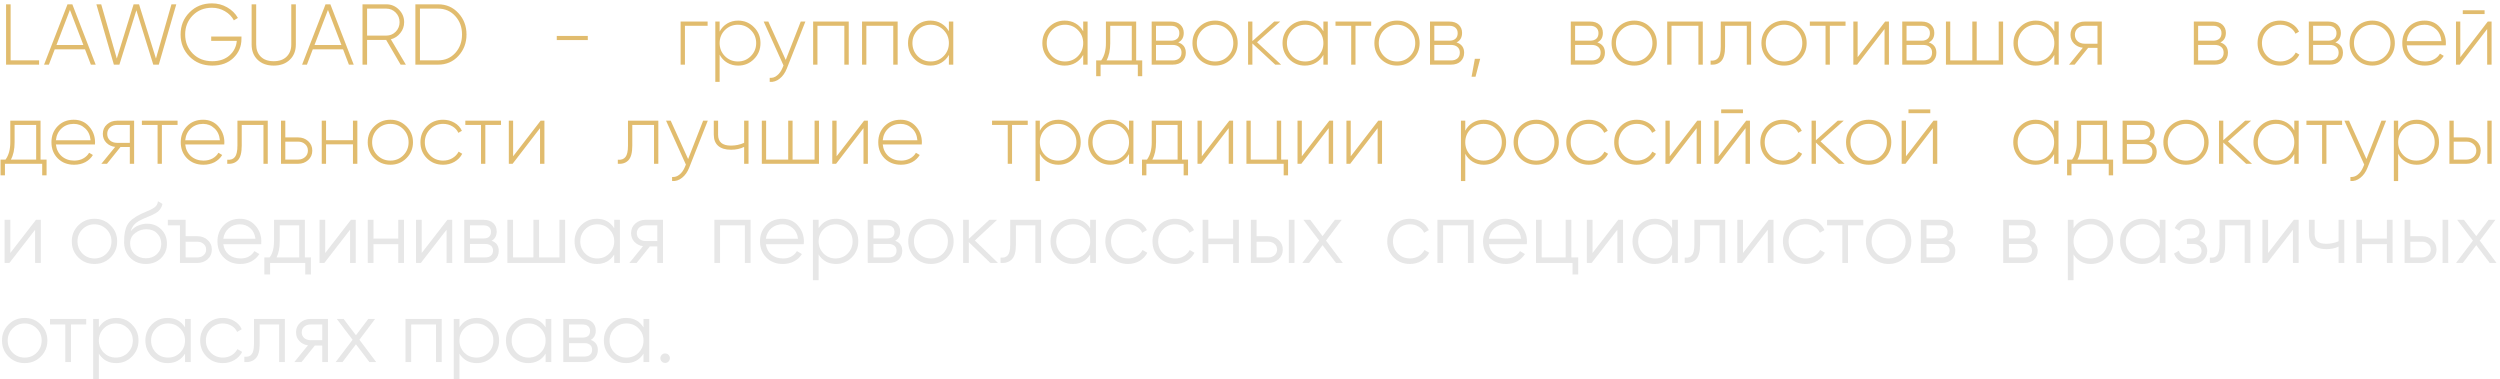
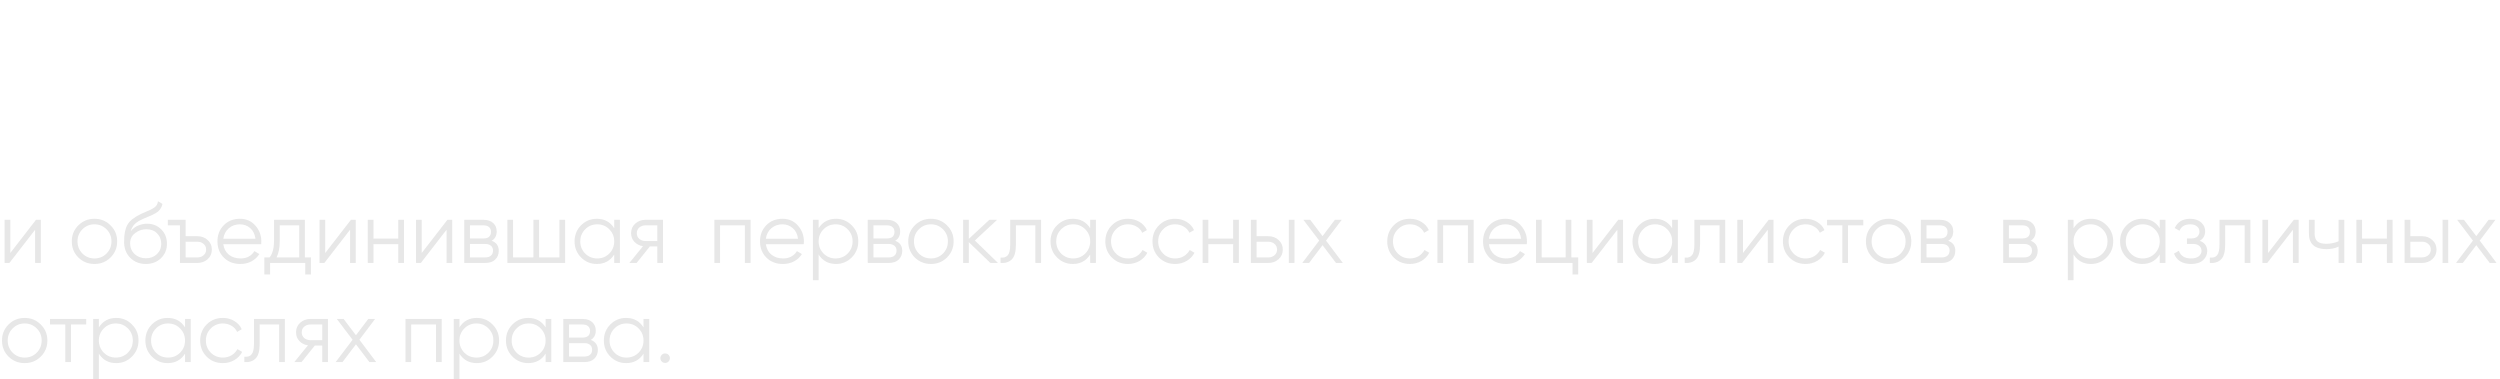
<svg xmlns="http://www.w3.org/2000/svg" width="580" height="88" viewBox="0 0 580 88" fill="none">
  <g opacity="0.9">
-     <path d="M2.468 14H9.068V15H1.408V1H2.468V14ZM21.082 15L19.722 11.44H12.702L11.342 15H10.222L15.662 1H16.782L22.202 15H21.082ZM13.102 10.44H19.342L16.222 2.3L13.102 10.44ZM26.419 15L22.359 1H23.479L27.099 13.58L30.999 1H32.259L36.179 13.58L39.779 1H40.899L36.839 15H35.559L31.639 2.38L27.699 15H26.419ZM56.017 8.48V9.02C56.017 10.767 55.397 12.24 54.157 13.44C52.917 14.627 51.284 15.22 49.257 15.22C47.124 15.22 45.364 14.527 43.977 13.14C42.59 11.74 41.897 10.027 41.897 8C41.897 5.973 42.584 4.267 43.957 2.88C45.33 1.48 47.07 0.78 49.177 0.78C50.457 0.78 51.63 1.087 52.697 1.7C53.777 2.313 54.61 3.133 55.197 4.16L54.257 4.72C53.79 3.84 53.097 3.133 52.177 2.6C51.27 2.067 50.27 1.8 49.177 1.8C47.364 1.8 45.87 2.4 44.697 3.6C43.537 4.787 42.957 6.253 42.957 8C42.957 9.747 43.544 11.22 44.717 12.42C45.89 13.607 47.404 14.2 49.257 14.2C50.897 14.2 52.224 13.753 53.237 12.86C54.25 11.967 54.817 10.84 54.937 9.48H48.997V8.48H56.017ZM67.216 13.88C66.283 14.773 65.043 15.22 63.496 15.22C61.949 15.22 60.709 14.773 59.776 13.88C58.843 12.987 58.376 11.8 58.376 10.32V1H59.436V10.32C59.436 11.493 59.789 12.433 60.496 13.14C61.203 13.847 62.203 14.2 63.496 14.2C64.789 14.2 65.789 13.847 66.496 13.14C67.216 12.433 67.576 11.493 67.576 10.32V1H68.636V10.32C68.636 11.8 68.163 12.987 67.216 13.88ZM80.945 15L79.585 11.44H72.565L71.205 15H70.085L75.525 1H76.645L82.065 15H80.945ZM72.965 10.44H79.205L76.085 2.3L72.965 10.44ZM92.943 15L89.583 9.26H85.163V15H84.103V1H89.623C90.757 1 91.73 1.407 92.543 2.22C93.357 3.033 93.763 4.007 93.763 5.14C93.763 6.087 93.47 6.927 92.883 7.66C92.31 8.393 91.577 8.88 90.683 9.12L94.163 15H92.943ZM85.163 2V8.26H89.623C90.477 8.26 91.203 7.96 91.803 7.36C92.403 6.747 92.703 6.007 92.703 5.14C92.703 4.273 92.403 3.533 91.803 2.92C91.203 2.307 90.477 2 89.623 2H85.163ZM101.629 1C103.536 1 105.109 1.68 106.349 3.04C107.602 4.387 108.229 6.04 108.229 8C108.229 9.96 107.602 11.62 106.349 12.98C105.109 14.327 103.536 15 101.629 15H96.369V1H101.629ZM101.629 14C103.256 14 104.589 13.427 105.629 12.28C106.669 11.12 107.189 9.693 107.189 8C107.189 6.307 106.669 4.887 105.629 3.74C104.589 2.58 103.256 2 101.629 2H97.429V14H101.629ZM129.17 9.3V8.34H136.37V9.3H129.17ZM164.165 5V5.98H158.905V15H157.905V5H164.165ZM171.252 4.78C172.692 4.78 173.912 5.287 174.912 6.3C175.925 7.3 176.432 8.533 176.432 10C176.432 11.467 175.925 12.707 174.912 13.72C173.912 14.72 172.692 15.22 171.252 15.22C170.305 15.22 169.452 14.993 168.692 14.54C167.945 14.087 167.365 13.467 166.952 12.68V19H165.952V5H166.952V7.32C167.365 6.533 167.945 5.913 168.692 5.46C169.452 5.007 170.305 4.78 171.252 4.78ZM168.172 13.02C168.998 13.847 170.005 14.26 171.192 14.26C172.378 14.26 173.378 13.847 174.192 13.02C175.018 12.193 175.432 11.187 175.432 10C175.432 8.813 175.018 7.807 174.192 6.98C173.378 6.153 172.378 5.74 171.192 5.74C170.005 5.74 168.998 6.153 168.172 6.98C167.358 7.807 166.952 8.813 166.952 10C166.952 11.187 167.358 12.193 168.172 13.02ZM185.772 5H186.852L182.532 15.92C182.145 16.907 181.598 17.68 180.892 18.24C180.185 18.813 179.412 19.067 178.572 19V18.06C179.212 18.113 179.785 17.927 180.292 17.5C180.812 17.087 181.232 16.493 181.552 15.72L181.772 15.18L177.172 5H178.252L182.292 13.9L185.772 5ZM196.907 5V15H195.887V5.98H189.647V15H188.647V5H196.907ZM208.255 5V15H207.235V5.98H200.995V15H199.995V5H208.255ZM220.142 5H221.162V15H220.142V12.74C219.716 13.513 219.129 14.12 218.382 14.56C217.636 15 216.789 15.22 215.842 15.22C214.416 15.22 213.196 14.72 212.182 13.72C211.169 12.707 210.662 11.467 210.662 10C210.662 8.533 211.169 7.3 212.182 6.3C213.196 5.287 214.416 4.78 215.842 4.78C216.789 4.78 217.636 5 218.382 5.44C219.129 5.88 219.716 6.487 220.142 7.26V5ZM212.902 13.02C213.729 13.847 214.736 14.26 215.922 14.26C217.109 14.26 218.109 13.847 218.922 13.02C219.736 12.193 220.142 11.187 220.142 10C220.142 8.813 219.736 7.807 218.922 6.98C218.109 6.153 217.109 5.74 215.922 5.74C214.736 5.74 213.729 6.153 212.902 6.98C212.089 7.807 211.682 8.813 211.682 10C211.682 11.187 212.089 12.193 212.902 13.02ZM251.303 5H252.323V15H251.303V12.74C250.877 13.513 250.29 14.12 249.543 14.56C248.797 15 247.95 15.22 247.003 15.22C245.577 15.22 244.357 14.72 243.343 13.72C242.33 12.707 241.823 11.467 241.823 10C241.823 8.533 242.33 7.3 243.343 6.3C244.357 5.287 245.577 4.78 247.003 4.78C247.95 4.78 248.797 5 249.543 5.44C250.29 5.88 250.877 6.487 251.303 7.26V5ZM244.063 13.02C244.89 13.847 245.897 14.26 247.083 14.26C248.27 14.26 249.27 13.847 250.083 13.02C250.897 12.193 251.303 11.187 251.303 10C251.303 8.813 250.897 7.807 250.083 6.98C249.27 6.153 248.27 5.74 247.083 5.74C245.897 5.74 244.89 6.153 244.063 6.98C243.25 7.807 242.843 8.813 242.843 10C242.843 11.187 243.25 12.193 244.063 13.02ZM263.594 14.02H264.994V17.68H263.974V15H255.334V17.68H254.314V14.02H255.474C256.207 13.02 256.574 11.68 256.574 10V5H263.594V14.02ZM256.714 14.02H262.574V5.98H257.574V10C257.574 11.64 257.287 12.98 256.714 14.02ZM273.351 9.84C274.524 10.227 275.111 11.027 275.111 12.24C275.111 13.04 274.844 13.7 274.311 14.22C273.791 14.74 273.031 15 272.031 15H267.191V5H271.651C272.597 5 273.331 5.247 273.851 5.74C274.371 6.233 274.631 6.86 274.631 7.62C274.631 8.687 274.204 9.427 273.351 9.84ZM271.651 5.98H268.191V9.44H271.651C272.291 9.44 272.777 9.287 273.111 8.98C273.444 8.673 273.611 8.24 273.611 7.68C273.611 7.147 273.437 6.733 273.091 6.44C272.757 6.133 272.277 5.98 271.651 5.98ZM272.031 14.02C272.697 14.02 273.211 13.86 273.571 13.54C273.931 13.22 274.111 12.773 274.111 12.2C274.111 11.64 273.924 11.207 273.551 10.9C273.191 10.58 272.684 10.42 272.031 10.42H268.191V14.02H272.031ZM281.908 15.22C280.441 15.22 279.194 14.72 278.168 13.72C277.154 12.707 276.648 11.467 276.648 10C276.648 8.533 277.154 7.3 278.168 6.3C279.194 5.287 280.441 4.78 281.908 4.78C283.361 4.78 284.594 5.287 285.608 6.3C286.634 7.3 287.148 8.533 287.148 10C287.148 11.467 286.634 12.707 285.608 13.72C284.594 14.72 283.361 15.22 281.908 15.22ZM278.888 13.02C279.714 13.847 280.721 14.26 281.908 14.26C283.094 14.26 284.094 13.847 284.908 13.02C285.721 12.193 286.128 11.187 286.128 10C286.128 8.813 285.721 7.807 284.908 6.98C284.094 6.153 283.094 5.74 281.908 5.74C280.721 5.74 279.714 6.153 278.888 6.98C278.074 7.807 277.668 8.813 277.668 10C277.668 11.187 278.074 12.193 278.888 13.02ZM297.214 15H295.854L290.554 10.08V15H289.554V5H290.554V9.54L295.614 5H297.014L291.634 9.8L297.214 15ZM307.026 5H308.046V15H307.026V12.74C306.599 13.513 306.013 14.12 305.266 14.56C304.519 15 303.673 15.22 302.726 15.22C301.299 15.22 300.079 14.72 299.066 13.72C298.053 12.707 297.546 11.467 297.546 10C297.546 8.533 298.053 7.3 299.066 6.3C300.079 5.287 301.299 4.78 302.726 4.78C303.673 4.78 304.519 5 305.266 5.44C306.013 5.88 306.599 6.487 307.026 7.26V5ZM299.786 13.02C300.613 13.847 301.619 14.26 302.806 14.26C303.993 14.26 304.993 13.847 305.806 13.02C306.619 12.193 307.026 11.187 307.026 10C307.026 8.813 306.619 7.807 305.806 6.98C304.993 6.153 303.993 5.74 302.806 5.74C301.619 5.74 300.613 6.153 299.786 6.98C298.973 7.807 298.566 8.813 298.566 10C298.566 11.187 298.973 12.193 299.786 13.02ZM318.117 5V5.98H314.477V15H313.477V5.98H309.837V5H318.117ZM324.115 15.22C322.648 15.22 321.401 14.72 320.375 13.72C319.361 12.707 318.855 11.467 318.855 10C318.855 8.533 319.361 7.3 320.375 6.3C321.401 5.287 322.648 4.78 324.115 4.78C325.568 4.78 326.801 5.287 327.815 6.3C328.841 7.3 329.355 8.533 329.355 10C329.355 11.467 328.841 12.707 327.815 13.72C326.801 14.72 325.568 15.22 324.115 15.22ZM321.095 13.02C321.921 13.847 322.928 14.26 324.115 14.26C325.301 14.26 326.301 13.847 327.115 13.02C327.928 12.193 328.335 11.187 328.335 10C328.335 8.813 327.928 7.807 327.115 6.98C326.301 6.153 325.301 5.74 324.115 5.74C322.928 5.74 321.921 6.153 321.095 6.98C320.281 7.807 319.875 8.813 319.875 10C319.875 11.187 320.281 12.193 321.095 13.02ZM337.921 9.84C339.094 10.227 339.681 11.027 339.681 12.24C339.681 13.04 339.414 13.7 338.881 14.22C338.361 14.74 337.601 15 336.601 15H331.761V5H336.221C337.168 5 337.901 5.247 338.421 5.74C338.941 6.233 339.201 6.86 339.201 7.62C339.201 8.687 338.774 9.427 337.921 9.84ZM336.221 5.98H332.761V9.44H336.221C336.861 9.44 337.348 9.287 337.681 8.98C338.014 8.673 338.181 8.24 338.181 7.68C338.181 7.147 338.008 6.733 337.661 6.44C337.328 6.133 336.848 5.98 336.221 5.98ZM336.601 14.02C337.268 14.02 337.781 13.86 338.141 13.54C338.501 13.22 338.681 12.773 338.681 12.2C338.681 11.64 338.494 11.207 338.121 10.9C337.761 10.58 337.254 10.42 336.601 10.42H332.761V14.02H336.601ZM343.403 13.64L342.323 17.8H341.403L342.163 13.64H343.403ZM370.586 9.84C371.759 10.227 372.346 11.027 372.346 12.24C372.346 13.04 372.079 13.7 371.546 14.22C371.026 14.74 370.266 15 369.266 15H364.426V5H368.886C369.833 5 370.566 5.247 371.086 5.74C371.606 6.233 371.866 6.86 371.866 7.62C371.866 8.687 371.439 9.427 370.586 9.84ZM368.886 5.98H365.426V9.44H368.886C369.526 9.44 370.013 9.287 370.346 8.98C370.679 8.673 370.846 8.24 370.846 7.68C370.846 7.147 370.673 6.733 370.326 6.44C369.993 6.133 369.513 5.98 368.886 5.98ZM369.266 14.02C369.933 14.02 370.446 13.86 370.806 13.54C371.166 13.22 371.346 12.773 371.346 12.2C371.346 11.64 371.159 11.207 370.786 10.9C370.426 10.58 369.919 10.42 369.266 10.42H365.426V14.02H369.266ZM379.143 15.22C377.676 15.22 376.429 14.72 375.403 13.72C374.389 12.707 373.883 11.467 373.883 10C373.883 8.533 374.389 7.3 375.403 6.3C376.429 5.287 377.676 4.78 379.143 4.78C380.596 4.78 381.829 5.287 382.843 6.3C383.869 7.3 384.383 8.533 384.383 10C384.383 11.467 383.869 12.707 382.843 13.72C381.829 14.72 380.596 15.22 379.143 15.22ZM376.123 13.02C376.949 13.847 377.956 14.26 379.143 14.26C380.329 14.26 381.329 13.847 382.143 13.02C382.956 12.193 383.363 11.187 383.363 10C383.363 8.813 382.956 7.807 382.143 6.98C381.329 6.153 380.329 5.74 379.143 5.74C377.956 5.74 376.949 6.153 376.123 6.98C375.309 7.807 374.903 8.813 374.903 10C374.903 11.187 375.309 12.193 376.123 13.02ZM395.049 5V15H394.029V5.98H387.789V15H386.789V5H395.049ZM406.257 5V15H405.257V5.98H400.217V10.8C400.217 12.427 399.917 13.553 399.317 14.18C398.717 14.807 397.897 15.08 396.857 15V14.06C397.657 14.127 398.25 13.913 398.637 13.42C399.024 12.927 399.217 12.053 399.217 10.8V5H406.257ZM413.908 15.22C412.442 15.22 411.195 14.72 410.168 13.72C409.155 12.707 408.648 11.467 408.648 10C408.648 8.533 409.155 7.3 410.168 6.3C411.195 5.287 412.442 4.78 413.908 4.78C415.362 4.78 416.595 5.287 417.608 6.3C418.635 7.3 419.148 8.533 419.148 10C419.148 11.467 418.635 12.707 417.608 13.72C416.595 14.72 415.362 15.22 413.908 15.22ZM410.888 13.02C411.715 13.847 412.722 14.26 413.908 14.26C415.095 14.26 416.095 13.847 416.908 13.02C417.722 12.193 418.128 11.187 418.128 10C418.128 8.813 417.722 7.807 416.908 6.98C416.095 6.153 415.095 5.74 413.908 5.74C412.722 5.74 411.715 6.153 410.888 6.98C410.075 7.807 409.668 8.813 409.668 10C409.668 11.187 410.075 12.193 410.888 13.02ZM428.164 5V5.98H424.524V15H423.524V5.98H419.884V5H428.164ZM437.353 5H438.233V15H437.213V6.74L430.853 15H429.973V5H430.973V13.26L437.353 5ZM447.48 9.84C448.654 10.227 449.24 11.027 449.24 12.24C449.24 13.04 448.974 13.7 448.44 14.22C447.92 14.74 447.16 15 446.16 15H441.32V5H445.78C446.727 5 447.46 5.247 447.98 5.74C448.5 6.233 448.76 6.86 448.76 7.62C448.76 8.687 448.334 9.427 447.48 9.84ZM445.78 5.98H442.32V9.44H445.78C446.42 9.44 446.907 9.287 447.24 8.98C447.574 8.673 447.74 8.24 447.74 7.68C447.74 7.147 447.567 6.733 447.22 6.44C446.887 6.133 446.407 5.98 445.78 5.98ZM446.16 14.02C446.827 14.02 447.34 13.86 447.7 13.54C448.06 13.22 448.24 12.773 448.24 12.2C448.24 11.64 448.054 11.207 447.68 10.9C447.32 10.58 446.814 10.42 446.16 10.42H442.32V14.02H446.16ZM463.697 5H464.717V15H451.457V5H452.457V14.02H457.577V5H458.597V14.02H463.697V5ZM476.605 5H477.625V15H476.605V12.74C476.178 13.513 475.591 14.12 474.845 14.56C474.098 15 473.251 15.22 472.305 15.22C470.878 15.22 469.658 14.72 468.645 13.72C467.631 12.707 467.125 11.467 467.125 10C467.125 8.533 467.631 7.3 468.645 6.3C469.658 5.287 470.878 4.78 472.305 4.78C473.251 4.78 474.098 5 474.845 5.44C475.591 5.88 476.178 6.487 476.605 7.26V5ZM469.365 13.02C470.191 13.847 471.198 14.26 472.385 14.26C473.571 14.26 474.571 13.847 475.385 13.02C476.198 12.193 476.605 11.187 476.605 10C476.605 8.813 476.198 7.807 475.385 6.98C474.571 6.153 473.571 5.74 472.385 5.74C471.198 5.74 470.191 6.153 469.365 6.98C468.551 7.807 468.145 8.813 468.145 10C468.145 11.187 468.551 12.193 469.365 13.02ZM487.615 5V15H486.615V11.1H484.455L481.315 15H480.015L483.215 11.08C482.402 10.987 481.722 10.667 481.175 10.12C480.629 9.56 480.355 8.873 480.355 8.06C480.355 7.167 480.675 6.433 481.315 5.86C481.955 5.287 482.735 5 483.655 5H487.615ZM483.655 10.14H486.615V5.98H483.655C483.015 5.98 482.475 6.173 482.035 6.56C481.595 6.947 481.375 7.447 481.375 8.06C481.375 8.687 481.589 9.193 482.015 9.58C482.455 9.953 483.002 10.14 483.655 10.14ZM515.126 9.84C516.299 10.227 516.886 11.027 516.886 12.24C516.886 13.04 516.619 13.7 516.086 14.22C515.566 14.74 514.806 15 513.806 15H508.966V5H513.426C514.372 5 515.106 5.247 515.626 5.74C516.146 6.233 516.406 6.86 516.406 7.62C516.406 8.687 515.979 9.427 515.126 9.84ZM513.426 5.98H509.966V9.44H513.426C514.066 9.44 514.552 9.287 514.886 8.98C515.219 8.673 515.386 8.24 515.386 7.68C515.386 7.147 515.212 6.733 514.866 6.44C514.532 6.133 514.052 5.98 513.426 5.98ZM513.806 14.02C514.472 14.02 514.986 13.86 515.346 13.54C515.706 13.22 515.886 12.773 515.886 12.2C515.886 11.64 515.699 11.207 515.326 10.9C514.966 10.58 514.459 10.42 513.806 10.42H509.966V14.02H513.806ZM529.015 15.22C527.508 15.22 526.255 14.72 525.255 13.72C524.255 12.72 523.755 11.48 523.755 10C523.755 8.52 524.255 7.28 525.255 6.28C526.255 5.28 527.508 4.78 529.015 4.78C529.988 4.78 530.868 5.013 531.655 5.48C532.441 5.933 533.015 6.553 533.375 7.34L532.555 7.82C532.261 7.18 531.795 6.673 531.155 6.3C530.528 5.927 529.815 5.74 529.015 5.74C527.815 5.74 526.808 6.153 525.995 6.98C525.181 7.793 524.775 8.8 524.775 10C524.775 11.2 525.181 12.213 525.995 13.04C526.808 13.853 527.815 14.26 529.015 14.26C529.815 14.26 530.528 14.073 531.155 13.7C531.795 13.327 532.281 12.82 532.615 12.18L533.455 12.68C533.055 13.453 532.455 14.073 531.655 14.54C530.868 14.993 529.988 15.22 529.015 15.22ZM541.805 9.84C542.979 10.227 543.565 11.027 543.565 12.24C543.565 13.04 543.299 13.7 542.765 14.22C542.245 14.74 541.485 15 540.485 15H535.645V5H540.105C541.052 5 541.785 5.247 542.305 5.74C542.825 6.233 543.085 6.86 543.085 7.62C543.085 8.687 542.659 9.427 541.805 9.84ZM540.105 5.98H536.645V9.44H540.105C540.745 9.44 541.232 9.287 541.565 8.98C541.899 8.673 542.065 8.24 542.065 7.68C542.065 7.147 541.892 6.733 541.545 6.44C541.212 6.133 540.732 5.98 540.105 5.98ZM540.485 14.02C541.152 14.02 541.665 13.86 542.025 13.54C542.385 13.22 542.565 12.773 542.565 12.2C542.565 11.64 542.379 11.207 542.005 10.9C541.645 10.58 541.139 10.42 540.485 10.42H536.645V14.02H540.485ZM550.362 15.22C548.896 15.22 547.649 14.72 546.622 13.72C545.609 12.707 545.102 11.467 545.102 10C545.102 8.533 545.609 7.3 546.622 6.3C547.649 5.287 548.896 4.78 550.362 4.78C551.816 4.78 553.049 5.287 554.062 6.3C555.089 7.3 555.602 8.533 555.602 10C555.602 11.467 555.089 12.707 554.062 13.72C553.049 14.72 551.816 15.22 550.362 15.22ZM547.342 13.02C548.169 13.847 549.176 14.26 550.362 14.26C551.549 14.26 552.549 13.847 553.362 13.02C554.176 12.193 554.582 11.187 554.582 10C554.582 8.813 554.176 7.807 553.362 6.98C552.549 6.153 551.549 5.74 550.362 5.74C549.176 5.74 548.169 6.153 547.342 6.98C546.529 7.807 546.122 8.813 546.122 10C546.122 11.187 546.529 12.193 547.342 13.02ZM562.509 4.78C563.975 4.78 565.162 5.3 566.069 6.34C566.989 7.38 567.449 8.613 567.449 10.04C567.449 10.093 567.442 10.173 567.429 10.28C567.429 10.387 567.429 10.467 567.429 10.52H558.369C558.489 11.64 558.935 12.547 559.709 13.24C560.495 13.92 561.462 14.26 562.609 14.26C563.409 14.26 564.109 14.093 564.709 13.76C565.309 13.427 565.762 12.987 566.069 12.44L566.949 12.96C566.535 13.653 565.949 14.207 565.189 14.62C564.429 15.02 563.562 15.22 562.589 15.22C561.055 15.22 559.795 14.733 558.809 13.76C557.822 12.773 557.329 11.52 557.329 10C557.329 8.507 557.809 7.267 558.769 6.28C559.742 5.28 560.989 4.78 562.509 4.78ZM562.509 5.74C561.375 5.74 560.429 6.093 559.669 6.8C558.909 7.507 558.475 8.42 558.369 9.54H566.409C566.302 8.353 565.875 7.427 565.129 6.76C564.395 6.08 563.522 5.74 562.509 5.74ZM571.366 3.26V2.38H576.426V3.26H571.366ZM577.166 5H578.046V15H577.026V6.74L570.666 15H569.786V5H570.786V13.26L577.166 5ZM9.408 37.02H10.808V40.68H9.788V38H1.148V40.68H0.128V37.02H1.288C2.021 36.02 2.388 34.68 2.388 33V28H9.408V37.02ZM2.528 37.02H8.388V28.98H3.388V33C3.388 34.64 3.101 35.98 2.528 37.02ZM17.114 27.78C18.581 27.78 19.768 28.3 20.674 29.34C21.594 30.38 22.054 31.613 22.054 33.04C22.054 33.093 22.048 33.173 22.034 33.28C22.034 33.387 22.034 33.467 22.034 33.52H12.974C13.094 34.64 13.541 35.547 14.314 36.24C15.101 36.92 16.068 37.26 17.214 37.26C18.014 37.26 18.714 37.093 19.314 36.76C19.914 36.427 20.368 35.987 20.674 35.44L21.554 35.96C21.141 36.653 20.554 37.207 19.794 37.62C19.034 38.02 18.168 38.22 17.194 38.22C15.661 38.22 14.401 37.733 13.414 36.76C12.428 35.773 11.934 34.52 11.934 33C11.934 31.507 12.414 30.267 13.374 29.28C14.348 28.28 15.594 27.78 17.114 27.78ZM17.114 28.74C15.981 28.74 15.034 29.093 14.274 29.8C13.514 30.507 13.081 31.42 12.974 32.54H21.014C20.908 31.353 20.481 30.427 19.734 29.76C19.001 29.08 18.128 28.74 17.114 28.74ZM31.116 28V38H30.116V34.1H27.956L24.816 38H23.516L26.716 34.08C25.903 33.987 25.223 33.667 24.676 33.12C24.13 32.56 23.856 31.873 23.856 31.06C23.856 30.167 24.176 29.433 24.816 28.86C25.456 28.287 26.236 28 27.156 28H31.116ZM27.156 33.14H30.116V28.98H27.156C26.516 28.98 25.976 29.173 25.536 29.56C25.096 29.947 24.876 30.447 24.876 31.06C24.876 31.687 25.09 32.193 25.516 32.58C25.956 32.953 26.503 33.14 27.156 33.14ZM41.196 28V28.98H37.556V38H36.556V28.98H32.916V28H41.196ZM47.114 27.78C48.581 27.78 49.768 28.3 50.674 29.34C51.594 30.38 52.054 31.613 52.054 33.04C52.054 33.093 52.048 33.173 52.034 33.28C52.034 33.387 52.034 33.467 52.034 33.52H42.974C43.094 34.64 43.541 35.547 44.314 36.24C45.101 36.92 46.068 37.26 47.214 37.26C48.014 37.26 48.714 37.093 49.314 36.76C49.914 36.427 50.368 35.987 50.674 35.44L51.554 35.96C51.141 36.653 50.554 37.207 49.794 37.62C49.034 38.02 48.168 38.22 47.194 38.22C45.661 38.22 44.401 37.733 43.414 36.76C42.428 35.773 41.934 34.52 41.934 33C41.934 31.507 42.414 30.267 43.374 29.28C44.348 28.28 45.594 27.78 47.114 27.78ZM47.114 28.74C45.981 28.74 45.034 29.093 44.274 29.8C43.514 30.507 43.081 31.42 42.974 32.54H51.014C50.908 31.353 50.481 30.427 49.734 29.76C49.001 29.08 48.128 28.74 47.114 28.74ZM62.121 28V38H61.121V28.98H56.081V33.8C56.081 35.427 55.781 36.553 55.181 37.18C54.581 37.807 53.761 38.08 52.721 38V37.06C53.521 37.127 54.114 36.913 54.501 36.42C54.888 35.927 55.081 35.053 55.081 33.8V28H62.121ZM69.152 31.88C70.072 31.88 70.852 32.167 71.492 32.74C72.132 33.313 72.452 34.047 72.452 34.94C72.452 35.833 72.132 36.567 71.492 37.14C70.852 37.713 70.072 38 69.152 38H65.192V28H66.192V31.88H69.152ZM69.152 37.02C69.792 37.02 70.332 36.827 70.772 36.44C71.212 36.053 71.432 35.553 71.432 34.94C71.432 34.313 71.212 33.813 70.772 33.44C70.346 33.053 69.806 32.86 69.152 32.86H66.192V37.02H69.152ZM81.885 28H82.906V38H81.885V33.48H75.645V38H74.645V28H75.645V32.52H81.885V28ZM90.573 38.22C89.106 38.22 87.86 37.72 86.833 36.72C85.82 35.707 85.313 34.467 85.313 33C85.313 31.533 85.82 30.3 86.833 29.3C87.86 28.287 89.106 27.78 90.573 27.78C92.026 27.78 93.26 28.287 94.273 29.3C95.3 30.3 95.813 31.533 95.813 33C95.813 34.467 95.3 35.707 94.273 36.72C93.26 37.72 92.026 38.22 90.573 38.22ZM87.553 36.02C88.38 36.847 89.386 37.26 90.573 37.26C91.76 37.26 92.76 36.847 93.573 36.02C94.386 35.193 94.793 34.187 94.793 33C94.793 31.813 94.386 30.807 93.573 29.98C92.76 29.153 91.76 28.74 90.573 28.74C89.386 28.74 88.38 29.153 87.553 29.98C86.74 30.807 86.333 31.813 86.333 33C86.333 34.187 86.74 35.193 87.553 36.02ZM102.8 38.22C101.293 38.22 100.04 37.72 99.04 36.72C98.04 35.72 97.54 34.48 97.54 33C97.54 31.52 98.04 30.28 99.04 29.28C100.04 28.28 101.293 27.78 102.8 27.78C103.773 27.78 104.653 28.013 105.44 28.48C106.226 28.933 106.8 29.553 107.16 30.34L106.34 30.82C106.046 30.18 105.58 29.673 104.94 29.3C104.313 28.927 103.6 28.74 102.8 28.74C101.6 28.74 100.593 29.153 99.78 29.98C98.966 30.793 98.56 31.8 98.56 33C98.56 34.2 98.966 35.213 99.78 36.04C100.593 36.853 101.6 37.26 102.8 37.26C103.6 37.26 104.313 37.073 104.94 36.7C105.58 36.327 106.066 35.82 106.4 35.18L107.24 35.68C106.84 36.453 106.24 37.073 105.44 37.54C104.653 37.993 103.773 38.22 102.8 38.22ZM116.235 28V28.98H112.595V38H111.595V28.98H107.955V28H116.235ZM125.424 28H126.304V38H125.284V29.74L118.924 38H118.044V28H119.044V36.26L125.424 28ZM152.732 28V38H151.732V28.98H146.692V33.8C146.692 35.427 146.392 36.553 145.792 37.18C145.192 37.807 144.372 38.08 143.332 38V37.06C144.132 37.127 144.726 36.913 145.112 36.42C145.499 35.927 145.692 35.053 145.692 33.8V28H152.732ZM163.124 28H164.204L159.884 38.92C159.497 39.907 158.95 40.68 158.244 41.24C157.537 41.813 156.764 42.067 155.924 42V41.06C156.564 41.113 157.137 40.927 157.644 40.5C158.164 40.087 158.584 39.493 158.904 38.72L159.124 38.18L154.524 28H155.604L159.644 36.9L163.124 28ZM172.639 28H173.659V38H172.639V34.08C171.759 34.52 170.746 34.74 169.599 34.74C168.319 34.74 167.332 34.447 166.639 33.86C165.946 33.26 165.599 32.393 165.599 31.26V28H166.599V31.26C166.599 32.94 167.586 33.78 169.559 33.78C170.652 33.78 171.679 33.567 172.639 33.14V28ZM188.981 28H190.001V38H176.741V28H177.741V37.02H182.861V28H183.881V37.02H188.981V28ZM200.469 28H201.349V38H200.329V29.74L193.969 38H193.089V28H194.089V36.26L200.469 28ZM208.936 27.78C210.403 27.78 211.59 28.3 212.496 29.34C213.416 30.38 213.876 31.613 213.876 33.04C213.876 33.093 213.87 33.173 213.856 33.28C213.856 33.387 213.856 33.467 213.856 33.52H204.796C204.916 34.64 205.363 35.547 206.136 36.24C206.923 36.92 207.89 37.26 209.036 37.26C209.836 37.26 210.536 37.093 211.136 36.76C211.736 36.427 212.19 35.987 212.496 35.44L213.376 35.96C212.963 36.653 212.376 37.207 211.616 37.62C210.856 38.02 209.99 38.22 209.016 38.22C207.483 38.22 206.223 37.733 205.236 36.76C204.25 35.773 203.756 34.52 203.756 33C203.756 31.507 204.236 30.267 205.196 29.28C206.17 28.28 207.416 27.78 208.936 27.78ZM208.936 28.74C207.803 28.74 206.856 29.093 206.096 29.8C205.336 30.507 204.903 31.42 204.796 32.54H212.836C212.73 31.353 212.303 30.427 211.556 29.76C210.823 29.08 209.95 28.74 208.936 28.74ZM238.435 28V28.98H234.795V38H233.795V28.98H230.155V28H238.435ZM245.543 27.78C246.983 27.78 248.203 28.287 249.203 29.3C250.216 30.3 250.723 31.533 250.723 33C250.723 34.467 250.216 35.707 249.203 36.72C248.203 37.72 246.983 38.22 245.543 38.22C244.596 38.22 243.743 37.993 242.983 37.54C242.236 37.087 241.656 36.467 241.243 35.68V42H240.243V28H241.243V30.32C241.656 29.533 242.236 28.913 242.983 28.46C243.743 28.007 244.596 27.78 245.543 27.78ZM242.463 36.02C243.29 36.847 244.296 37.26 245.483 37.26C246.67 37.26 247.67 36.847 248.483 36.02C249.31 35.193 249.723 34.187 249.723 33C249.723 31.813 249.31 30.807 248.483 29.98C247.67 29.153 246.67 28.74 245.483 28.74C244.296 28.74 243.29 29.153 242.463 29.98C241.65 30.807 241.243 31.813 241.243 33C241.243 34.187 241.65 35.193 242.463 36.02ZM261.934 28H262.954V38H261.934V35.74C261.507 36.513 260.92 37.12 260.174 37.56C259.427 38 258.58 38.22 257.634 38.22C256.207 38.22 254.987 37.72 253.974 36.72C252.96 35.707 252.454 34.467 252.454 33C252.454 31.533 252.96 30.3 253.974 29.3C254.987 28.287 256.207 27.78 257.634 27.78C258.58 27.78 259.427 28 260.174 28.44C260.92 28.88 261.507 29.487 261.934 30.26V28ZM254.694 36.02C255.52 36.847 256.527 37.26 257.714 37.26C258.9 37.26 259.9 36.847 260.714 36.02C261.527 35.193 261.934 34.187 261.934 33C261.934 31.813 261.527 30.807 260.714 29.98C259.9 29.153 258.9 28.74 257.714 28.74C256.527 28.74 255.52 29.153 254.694 29.98C253.88 30.807 253.474 31.813 253.474 33C253.474 34.187 253.88 35.193 254.694 36.02ZM274.224 37.02H275.624V40.68H274.604V38H265.964V40.68H264.944V37.02H266.104C266.838 36.02 267.204 34.68 267.204 33V28H274.224V37.02ZM267.344 37.02H273.204V28.98H268.204V33C268.204 34.64 267.918 35.98 267.344 37.02ZM285.201 28H286.081V38H285.061V29.74L278.701 38H277.821V28H278.821V36.26L285.201 28ZM297.229 37.02H298.829V40.68H297.809V38H289.169V28H290.169V37.02H296.209V28H297.229V37.02ZM308.404 28H309.284V38H308.264V29.74L301.904 38H301.024V28H302.024V36.26L308.404 28ZM319.752 28H320.632V38H319.612V29.74L313.252 38H312.372V28H313.372V36.26L319.752 28ZM344.24 27.78C345.68 27.78 346.9 28.287 347.9 29.3C348.914 30.3 349.42 31.533 349.42 33C349.42 34.467 348.914 35.707 347.9 36.72C346.9 37.72 345.68 38.22 344.24 38.22C343.294 38.22 342.44 37.993 341.68 37.54C340.934 37.087 340.354 36.467 339.94 35.68V42H338.94V28H339.94V30.32C340.354 29.533 340.934 28.913 341.68 28.46C342.44 28.007 343.294 27.78 344.24 27.78ZM341.16 36.02C341.987 36.847 342.994 37.26 344.18 37.26C345.367 37.26 346.367 36.847 347.18 36.02C348.007 35.193 348.42 34.187 348.42 33C348.42 31.813 348.007 30.807 347.18 29.98C346.367 29.153 345.367 28.74 344.18 28.74C342.994 28.74 341.987 29.153 341.16 29.98C340.347 30.807 339.94 31.813 339.94 33C339.94 34.187 340.347 35.193 341.16 36.02ZM356.411 38.22C354.944 38.22 353.698 37.72 352.671 36.72C351.658 35.707 351.151 34.467 351.151 33C351.151 31.533 351.658 30.3 352.671 29.3C353.698 28.287 354.944 27.78 356.411 27.78C357.864 27.78 359.098 28.287 360.111 29.3C361.138 30.3 361.651 31.533 361.651 33C361.651 34.467 361.138 35.707 360.111 36.72C359.098 37.72 357.864 38.22 356.411 38.22ZM353.391 36.02C354.218 36.847 355.224 37.26 356.411 37.26C357.598 37.26 358.598 36.847 359.411 36.02C360.224 35.193 360.631 34.187 360.631 33C360.631 31.813 360.224 30.807 359.411 29.98C358.598 29.153 357.598 28.74 356.411 28.74C355.224 28.74 354.218 29.153 353.391 29.98C352.578 30.807 352.171 31.813 352.171 33C352.171 34.187 352.578 35.193 353.391 36.02ZM368.638 38.22C367.131 38.22 365.878 37.72 364.878 36.72C363.878 35.72 363.378 34.48 363.378 33C363.378 31.52 363.878 30.28 364.878 29.28C365.878 28.28 367.131 27.78 368.638 27.78C369.611 27.78 370.491 28.013 371.278 28.48C372.064 28.933 372.638 29.553 372.998 30.34L372.178 30.82C371.884 30.18 371.418 29.673 370.778 29.3C370.151 28.927 369.438 28.74 368.638 28.74C367.438 28.74 366.431 29.153 365.618 29.98C364.804 30.793 364.398 31.8 364.398 33C364.398 34.2 364.804 35.213 365.618 36.04C366.431 36.853 367.438 37.26 368.638 37.26C369.438 37.26 370.151 37.073 370.778 36.7C371.418 36.327 371.904 35.82 372.238 35.18L373.078 35.68C372.678 36.453 372.078 37.073 371.278 37.54C370.491 37.993 369.611 38.22 368.638 38.22ZM379.751 38.22C378.244 38.22 376.991 37.72 375.991 36.72C374.991 35.72 374.491 34.48 374.491 33C374.491 31.52 374.991 30.28 375.991 29.28C376.991 28.28 378.244 27.78 379.751 27.78C380.724 27.78 381.604 28.013 382.391 28.48C383.178 28.933 383.751 29.553 384.111 30.34L383.291 30.82C382.998 30.18 382.531 29.673 381.891 29.3C381.264 28.927 380.551 28.74 379.751 28.74C378.551 28.74 377.544 29.153 376.731 29.98C375.918 30.793 375.511 31.8 375.511 33C375.511 34.2 375.918 35.213 376.731 36.04C377.544 36.853 378.551 37.26 379.751 37.26C380.551 37.26 381.264 37.073 381.891 36.7C382.531 36.327 383.018 35.82 383.351 35.18L384.191 35.68C383.791 36.453 383.191 37.073 382.391 37.54C381.604 37.993 380.724 38.22 379.751 38.22ZM393.762 28H394.642V38H393.622V29.74L387.262 38H386.382V28H387.382V36.26L393.762 28ZM399.309 26.26V25.38H404.369V26.26H399.309ZM405.109 28H405.989V38H404.969V29.74L398.609 38H397.729V28H398.729V36.26L405.109 28ZM413.657 38.22C412.15 38.22 410.897 37.72 409.897 36.72C408.897 35.72 408.397 34.48 408.397 33C408.397 31.52 408.897 30.28 409.897 29.28C410.897 28.28 412.15 27.78 413.657 27.78C414.63 27.78 415.51 28.013 416.297 28.48C417.084 28.933 417.657 29.553 418.017 30.34L417.197 30.82C416.904 30.18 416.437 29.673 415.797 29.3C415.17 28.927 414.457 28.74 413.657 28.74C412.457 28.74 411.45 29.153 410.637 29.98C409.824 30.793 409.417 31.8 409.417 33C409.417 34.2 409.824 35.213 410.637 36.04C411.45 36.853 412.457 37.26 413.657 37.26C414.457 37.26 415.17 37.073 415.797 36.7C416.437 36.327 416.924 35.82 417.257 35.18L418.097 35.68C417.697 36.453 417.097 37.073 416.297 37.54C415.51 37.993 414.63 38.22 413.657 38.22ZM427.948 38H426.588L421.288 33.08V38H420.288V28H421.288V32.54L426.348 28H427.748L422.368 32.8L427.948 38ZM433.54 38.22C432.073 38.22 430.827 37.72 429.8 36.72C428.787 35.707 428.28 34.467 428.28 33C428.28 31.533 428.787 30.3 429.8 29.3C430.827 28.287 432.073 27.78 433.54 27.78C434.993 27.78 436.227 28.287 437.24 29.3C438.267 30.3 438.78 31.533 438.78 33C438.78 34.467 438.267 35.707 437.24 36.72C436.227 37.72 434.993 38.22 433.54 38.22ZM430.52 36.02C431.347 36.847 432.353 37.26 433.54 37.26C434.727 37.26 435.727 36.847 436.54 36.02C437.353 35.193 437.76 34.187 437.76 33C437.76 31.813 437.353 30.807 436.54 29.98C435.727 29.153 434.727 28.74 433.54 28.74C432.353 28.74 431.347 29.153 430.52 29.98C429.707 30.807 429.3 31.813 429.3 33C429.3 34.187 429.707 35.193 430.52 36.02ZM442.766 26.26V25.38H447.826V26.26H442.766ZM448.566 28H449.446V38H448.426V29.74L442.066 38H441.186V28H442.186V36.26L448.566 28ZM476.555 28H477.575V38H476.555V35.74C476.128 36.513 475.542 37.12 474.795 37.56C474.048 38 473.202 38.22 472.255 38.22C470.828 38.22 469.608 37.72 468.595 36.72C467.582 35.707 467.075 34.467 467.075 33C467.075 31.533 467.582 30.3 468.595 29.3C469.608 28.287 470.828 27.78 472.255 27.78C473.202 27.78 474.048 28 474.795 28.44C475.542 28.88 476.128 29.487 476.555 30.26V28ZM469.315 36.02C470.142 36.847 471.148 37.26 472.335 37.26C473.522 37.26 474.522 36.847 475.335 36.02C476.148 35.193 476.555 34.187 476.555 33C476.555 31.813 476.148 30.807 475.335 29.98C474.522 29.153 473.522 28.74 472.335 28.74C471.148 28.74 470.142 29.153 469.315 29.98C468.502 30.807 468.095 31.813 468.095 33C468.095 34.187 468.502 35.193 469.315 36.02ZM488.845 37.02H490.245V40.68H489.225V38H480.585V40.68H479.565V37.02H480.725C481.459 36.02 481.825 34.68 481.825 33V28H488.845V37.02ZM481.965 37.02H487.825V28.98H482.825V33C482.825 34.64 482.539 35.98 481.965 37.02ZM498.602 32.84C499.776 33.227 500.362 34.027 500.362 35.24C500.362 36.04 500.096 36.7 499.562 37.22C499.042 37.74 498.282 38 497.282 38H492.442V28H496.902C497.849 28 498.582 28.247 499.102 28.74C499.622 29.233 499.882 29.86 499.882 30.62C499.882 31.687 499.456 32.427 498.602 32.84ZM496.902 28.98H493.442V32.44H496.902C497.542 32.44 498.029 32.287 498.362 31.98C498.696 31.673 498.862 31.24 498.862 30.68C498.862 30.147 498.689 29.733 498.342 29.44C498.009 29.133 497.529 28.98 496.902 28.98ZM497.282 37.02C497.949 37.02 498.462 36.86 498.822 36.54C499.182 36.22 499.362 35.773 499.362 35.2C499.362 34.64 499.176 34.207 498.802 33.9C498.442 33.58 497.936 33.42 497.282 33.42H493.442V37.02H497.282ZM507.159 38.22C505.692 38.22 504.446 37.72 503.419 36.72C502.406 35.707 501.899 34.467 501.899 33C501.899 31.533 502.406 30.3 503.419 29.3C504.446 28.287 505.692 27.78 507.159 27.78C508.612 27.78 509.846 28.287 510.859 29.3C511.886 30.3 512.399 31.533 512.399 33C512.399 34.467 511.886 35.707 510.859 36.72C509.846 37.72 508.612 38.22 507.159 38.22ZM504.139 36.02C504.966 36.847 505.972 37.26 507.159 37.26C508.346 37.26 509.346 36.847 510.159 36.02C510.972 35.193 511.379 34.187 511.379 33C511.379 31.813 510.972 30.807 510.159 29.98C509.346 29.153 508.346 28.74 507.159 28.74C505.972 28.74 504.966 29.153 504.139 29.98C503.326 30.807 502.919 31.813 502.919 33C502.919 34.187 503.326 35.193 504.139 36.02ZM522.466 38H521.106L515.806 33.08V38H514.806V28H515.806V32.54L520.866 28H522.266L516.886 32.8L522.466 38ZM532.278 28H533.298V38H532.278V35.74C531.851 36.513 531.264 37.12 530.518 37.56C529.771 38 528.924 38.22 527.978 38.22C526.551 38.22 525.331 37.72 524.318 36.72C523.304 35.707 522.798 34.467 522.798 33C522.798 31.533 523.304 30.3 524.318 29.3C525.331 28.287 526.551 27.78 527.978 27.78C528.924 27.78 529.771 28 530.518 28.44C531.264 28.88 531.851 29.487 532.278 30.26V28ZM525.038 36.02C525.864 36.847 526.871 37.26 528.058 37.26C529.244 37.26 530.244 36.847 531.058 36.02C531.871 35.193 532.278 34.187 532.278 33C532.278 31.813 531.871 30.807 531.058 29.98C530.244 29.153 529.244 28.74 528.058 28.74C526.871 28.74 525.864 29.153 525.038 29.98C524.224 30.807 523.818 31.813 523.818 33C523.818 34.187 524.224 35.193 525.038 36.02ZM543.368 28V28.98H539.728V38H538.728V28.98H535.088V28H543.368ZM552.497 28H553.577L549.257 38.92C548.87 39.907 548.323 40.68 547.617 41.24C546.91 41.813 546.137 42.067 545.297 42V41.06C545.937 41.113 546.51 40.927 547.017 40.5C547.537 40.087 547.957 39.493 548.277 38.72L548.497 38.18L543.897 28H544.977L549.017 36.9L552.497 28ZM560.672 27.78C562.112 27.78 563.332 28.287 564.332 29.3C565.345 30.3 565.852 31.533 565.852 33C565.852 34.467 565.345 35.707 564.332 36.72C563.332 37.72 562.112 38.22 560.672 38.22C559.725 38.22 558.872 37.993 558.112 37.54C557.365 37.087 556.785 36.467 556.372 35.68V42H555.372V28H556.372V30.32C556.785 29.533 557.365 28.913 558.112 28.46C558.872 28.007 559.725 27.78 560.672 27.78ZM557.592 36.02C558.419 36.847 559.425 37.26 560.612 37.26C561.799 37.26 562.799 36.847 563.612 36.02C564.439 35.193 564.852 34.187 564.852 33C564.852 31.813 564.439 30.807 563.612 29.98C562.799 29.153 561.799 28.74 560.612 28.74C559.425 28.74 558.419 29.153 557.592 29.98C556.779 30.807 556.372 31.813 556.372 33C556.372 34.187 556.779 35.193 557.592 36.02ZM572.223 31.88C573.143 31.88 573.923 32.167 574.563 32.74C575.203 33.313 575.523 34.047 575.523 34.94C575.523 35.833 575.203 36.567 574.563 37.14C573.923 37.713 573.143 38 572.223 38H568.263V28H569.263V31.88H572.223ZM577.063 28H578.063V38H577.063V28ZM572.223 37.02C572.863 37.02 573.403 36.827 573.843 36.44C574.283 36.053 574.503 35.553 574.503 34.94C574.503 34.313 574.283 33.813 573.843 33.44C573.416 33.053 572.876 32.86 572.223 32.86H569.263V37.02H572.223Z" fill="#DEB55E" />
    <path d="M8.348 51H9.468V61H8.148V53.3L2.188 61H1.068V51H2.388V58.7L8.348 51ZM25.639 59.74C24.626 60.74 23.386 61.24 21.919 61.24C20.453 61.24 19.206 60.74 18.179 59.74C17.166 58.727 16.659 57.48 16.659 56C16.659 54.52 17.166 53.28 18.179 52.28C19.206 51.267 20.453 50.76 21.919 50.76C23.386 50.76 24.626 51.267 25.639 52.28C26.666 53.28 27.179 54.52 27.179 56C27.179 57.48 26.666 58.727 25.639 59.74ZM19.119 58.82C19.879 59.58 20.813 59.96 21.919 59.96C23.026 59.96 23.959 59.58 24.719 58.82C25.479 58.047 25.859 57.107 25.859 56C25.859 54.893 25.479 53.96 24.719 53.2C23.959 52.427 23.026 52.04 21.919 52.04C20.813 52.04 19.879 52.427 19.119 53.2C18.359 53.96 17.979 54.893 17.979 56C17.979 57.107 18.359 58.047 19.119 58.82ZM33.828 61.24C32.388 61.24 31.188 60.767 30.228 59.82C29.268 58.86 28.788 57.62 28.788 56.1C28.788 54.393 29.042 53.087 29.548 52.18C30.055 51.26 31.082 50.427 32.628 49.68C32.922 49.533 33.308 49.36 33.788 49.16C34.282 48.96 34.648 48.8 34.888 48.68C35.142 48.56 35.415 48.407 35.708 48.22C36.002 48.02 36.222 47.8 36.368 47.56C36.515 47.32 36.608 47.033 36.648 46.7L37.688 47.3C37.635 47.62 37.528 47.92 37.368 48.2C37.208 48.48 37.042 48.707 36.868 48.88C36.708 49.053 36.448 49.247 36.088 49.46C35.742 49.66 35.468 49.807 35.268 49.9C35.082 49.98 34.748 50.12 34.268 50.32C33.802 50.52 33.488 50.653 33.328 50.72C32.395 51.12 31.708 51.54 31.268 51.98C30.828 52.407 30.515 52.967 30.328 53.66C30.782 53.06 31.355 52.62 32.048 52.34C32.755 52.047 33.442 51.9 34.108 51.9C35.442 51.9 36.542 52.34 37.408 53.22C38.288 54.087 38.728 55.2 38.728 56.56C38.728 57.907 38.262 59.027 37.328 59.92C36.408 60.8 35.242 61.24 33.828 61.24ZM33.828 59.92C34.868 59.92 35.722 59.607 36.388 58.98C37.068 58.34 37.408 57.533 37.408 56.56C37.408 55.573 37.088 54.767 36.448 54.14C35.822 53.5 34.982 53.18 33.928 53.18C32.982 53.18 32.122 53.48 31.348 54.08C30.575 54.667 30.188 55.453 30.188 56.44C30.188 57.453 30.535 58.287 31.228 58.94C31.935 59.593 32.802 59.92 33.828 59.92ZM45.805 54.8C46.739 54.8 47.525 55.093 48.165 55.68C48.819 56.253 49.145 56.993 49.145 57.9C49.145 58.807 48.819 59.553 48.165 60.14C47.525 60.713 46.739 61 45.805 61H41.745V52.28H38.945V51H43.065V54.8H45.805ZM45.805 59.72C46.365 59.72 46.839 59.553 47.225 59.22C47.625 58.887 47.825 58.447 47.825 57.9C47.825 57.353 47.625 56.913 47.225 56.58C46.839 56.247 46.365 56.08 45.805 56.08H43.065V59.72H45.805ZM55.668 50.76C57.148 50.76 58.342 51.287 59.248 52.34C60.168 53.38 60.628 54.613 60.628 56.04C60.628 56.187 60.615 56.393 60.588 56.66H51.808C51.942 57.673 52.368 58.48 53.088 59.08C53.822 59.667 54.722 59.96 55.788 59.96C56.548 59.96 57.202 59.807 57.748 59.5C58.308 59.18 58.728 58.767 59.008 58.26L60.168 58.94C59.728 59.647 59.128 60.207 58.368 60.62C57.608 61.033 56.742 61.24 55.768 61.24C54.195 61.24 52.915 60.747 51.928 59.76C50.942 58.773 50.448 57.52 50.448 56C50.448 54.507 50.935 53.26 51.908 52.26C52.882 51.26 54.135 50.76 55.668 50.76ZM55.668 52.04C54.628 52.04 53.755 52.353 53.048 52.98C52.355 53.593 51.942 54.393 51.808 55.38H59.268C59.135 54.327 58.728 53.507 58.048 52.92C57.368 52.333 56.575 52.04 55.668 52.04ZM70.737 59.72H72.138V63.68H70.817V61H62.657V63.68H61.337V59.72H62.557C63.237 58.827 63.578 57.567 63.578 55.94V51H70.737V59.72ZM64.157 59.72H69.418V52.28H64.897V55.94C64.897 57.473 64.651 58.733 64.157 59.72ZM81.414 51H82.534V61H81.214V53.3L75.254 61H74.134V51H75.454V58.7L81.414 51ZM92.406 51H93.726V61H92.406V56.64H86.646V61H85.326V51H86.646V55.36H92.406V51ZM103.797 51H104.917V61H103.597V53.3L97.637 61H96.517V51H97.837V58.7L103.797 51ZM114.069 55.86C115.162 56.26 115.709 57.04 115.709 58.2C115.709 59.013 115.435 59.687 114.889 60.22C114.355 60.74 113.582 61 112.569 61H107.709V51H112.169C113.142 51 113.895 51.253 114.429 51.76C114.962 52.253 115.229 52.893 115.229 53.68C115.229 54.68 114.842 55.407 114.069 55.86ZM112.169 52.28H109.029V55.32H112.169C113.329 55.32 113.909 54.8 113.909 53.76C113.909 53.293 113.755 52.933 113.449 52.68C113.155 52.413 112.729 52.28 112.169 52.28ZM112.569 59.72C113.155 59.72 113.602 59.58 113.909 59.3C114.229 59.02 114.389 58.627 114.389 58.12C114.389 57.653 114.229 57.287 113.909 57.02C113.602 56.74 113.155 56.6 112.569 56.6H109.029V59.72H112.569ZM129.789 51H131.109V61H117.709V51H119.029V59.72H123.749V51H125.069V59.72H129.789V51ZM142.5 51H143.82V61H142.5V59.04C141.58 60.507 140.233 61.24 138.46 61.24C137.033 61.24 135.813 60.733 134.8 59.72C133.8 58.707 133.3 57.467 133.3 56C133.3 54.533 133.8 53.293 134.8 52.28C135.813 51.267 137.033 50.76 138.46 50.76C140.233 50.76 141.58 51.493 142.5 52.96V51ZM135.76 58.82C136.52 59.58 137.453 59.96 138.56 59.96C139.667 59.96 140.6 59.58 141.36 58.82C142.12 58.047 142.5 57.107 142.5 56C142.5 54.893 142.12 53.96 141.36 53.2C140.6 52.427 139.667 52.04 138.56 52.04C137.453 52.04 136.52 52.427 135.76 53.2C135 53.96 134.62 54.893 134.62 56C134.62 57.107 135 58.047 135.76 58.82ZM153.815 51V61H152.495V57.16H150.775L147.695 61H146.015L149.175 57.12C148.375 57 147.715 56.667 147.195 56.12C146.675 55.573 146.415 54.9 146.415 54.1C146.415 53.193 146.735 52.453 147.375 51.88C148.028 51.293 148.822 51 149.755 51H153.815ZM149.755 55.92H152.495V52.28H149.755C149.195 52.28 148.715 52.447 148.315 52.78C147.928 53.113 147.735 53.553 147.735 54.1C147.735 54.647 147.928 55.087 148.315 55.42C148.715 55.753 149.195 55.92 149.755 55.92ZM174.131 51V61H172.811V52.28H167.051V61H165.731V51H174.131ZM181.542 50.76C183.022 50.76 184.215 51.287 185.122 52.34C186.042 53.38 186.502 54.613 186.502 56.04C186.502 56.187 186.489 56.393 186.462 56.66H177.682C177.815 57.673 178.242 58.48 178.962 59.08C179.695 59.667 180.595 59.96 181.662 59.96C182.422 59.96 183.075 59.807 183.622 59.5C184.182 59.18 184.602 58.767 184.882 58.26L186.042 58.94C185.602 59.647 185.002 60.207 184.242 60.62C183.482 61.033 182.615 61.24 181.642 61.24C180.069 61.24 178.789 60.747 177.802 59.76C176.815 58.773 176.322 57.52 176.322 56C176.322 54.507 176.809 53.26 177.782 52.26C178.755 51.26 180.009 50.76 181.542 50.76ZM181.542 52.04C180.502 52.04 179.629 52.353 178.922 52.98C178.229 53.593 177.815 54.393 177.682 55.38H185.142C185.009 54.327 184.602 53.507 183.922 52.92C183.242 52.333 182.449 52.04 181.542 52.04ZM193.962 50.76C195.388 50.76 196.602 51.267 197.602 52.28C198.615 53.293 199.122 54.533 199.122 56C199.122 57.467 198.615 58.707 197.602 59.72C196.602 60.733 195.388 61.24 193.962 61.24C192.188 61.24 190.842 60.507 189.922 59.04V65H188.602V51H189.922V52.96C190.842 51.493 192.188 50.76 193.962 50.76ZM191.062 58.82C191.822 59.58 192.755 59.96 193.862 59.96C194.968 59.96 195.902 59.58 196.662 58.82C197.422 58.047 197.802 57.107 197.802 56C197.802 54.893 197.422 53.96 196.662 53.2C195.902 52.427 194.968 52.04 193.862 52.04C192.755 52.04 191.822 52.427 191.062 53.2C190.302 53.96 189.922 54.893 189.922 56C189.922 57.107 190.302 58.047 191.062 58.82ZM207.677 55.86C208.77 56.26 209.317 57.04 209.317 58.2C209.317 59.013 209.043 59.687 208.497 60.22C207.963 60.74 207.19 61 206.177 61H201.317V51H205.777C206.75 51 207.503 51.253 208.037 51.76C208.57 52.253 208.837 52.893 208.837 53.68C208.837 54.68 208.45 55.407 207.677 55.86ZM205.777 52.28H202.637V55.32H205.777C206.937 55.32 207.517 54.8 207.517 53.76C207.517 53.293 207.363 52.933 207.057 52.68C206.763 52.413 206.337 52.28 205.777 52.28ZM206.177 59.72C206.763 59.72 207.21 59.58 207.517 59.3C207.837 59.02 207.997 58.627 207.997 58.12C207.997 57.653 207.837 57.287 207.517 57.02C207.21 56.74 206.763 56.6 206.177 56.6H202.637V59.72H206.177ZM219.697 59.74C218.683 60.74 217.443 61.24 215.977 61.24C214.51 61.24 213.263 60.74 212.237 59.74C211.223 58.727 210.717 57.48 210.717 56C210.717 54.52 211.223 53.28 212.237 52.28C213.263 51.267 214.51 50.76 215.977 50.76C217.443 50.76 218.683 51.267 219.697 52.28C220.723 53.28 221.237 54.52 221.237 56C221.237 57.48 220.723 58.727 219.697 59.74ZM213.177 58.82C213.937 59.58 214.87 59.96 215.977 59.96C217.083 59.96 218.017 59.58 218.777 58.82C219.537 58.047 219.917 57.107 219.917 56C219.917 54.893 219.537 53.96 218.777 53.2C218.017 52.427 217.083 52.04 215.977 52.04C214.87 52.04 213.937 52.427 213.177 53.2C212.417 53.96 212.037 54.893 212.037 56C212.037 57.107 212.417 58.047 213.177 58.82ZM231.526 61H229.766L224.766 56.18V61H223.446V51H224.766V55.42L229.526 51H231.326L226.166 55.8L231.526 61ZM241.528 51V61H240.208V52.28H235.688V56.74C235.688 58.407 235.368 59.553 234.728 60.18C234.102 60.807 233.235 61.08 232.128 61V59.76C232.888 59.84 233.448 59.66 233.808 59.22C234.182 58.78 234.368 57.953 234.368 56.74V51H241.528ZM252.924 51H254.244V61H252.924V59.04C252.004 60.507 250.658 61.24 248.884 61.24C247.458 61.24 246.238 60.733 245.224 59.72C244.224 58.707 243.724 57.467 243.724 56C243.724 54.533 244.224 53.293 245.224 52.28C246.238 51.267 247.458 50.76 248.884 50.76C250.658 50.76 252.004 51.493 252.924 52.96V51ZM246.184 58.82C246.944 59.58 247.878 59.96 248.984 59.96C250.091 59.96 251.024 59.58 251.784 58.82C252.544 58.047 252.924 57.107 252.924 56C252.924 54.893 252.544 53.96 251.784 53.2C251.024 52.427 250.091 52.04 248.984 52.04C247.878 52.04 246.944 52.427 246.184 53.2C245.424 53.96 245.044 54.893 245.044 56C245.044 57.107 245.424 58.047 246.184 58.82ZM261.699 61.24C260.193 61.24 258.939 60.74 257.939 59.74C256.939 58.727 256.439 57.48 256.439 56C256.439 54.52 256.939 53.28 257.939 52.28C258.939 51.267 260.193 50.76 261.699 50.76C262.686 50.76 263.573 51 264.359 51.48C265.146 51.947 265.719 52.58 266.079 53.38L264.999 54C264.733 53.4 264.299 52.927 263.699 52.58C263.113 52.22 262.446 52.04 261.699 52.04C260.593 52.04 259.659 52.427 258.899 53.2C258.139 53.96 257.759 54.893 257.759 56C257.759 57.107 258.139 58.047 258.899 58.82C259.659 59.58 260.593 59.96 261.699 59.96C262.446 59.96 263.113 59.787 263.699 59.44C264.286 59.08 264.746 58.6 265.079 58L266.179 58.64C265.766 59.44 265.159 60.073 264.359 60.54C263.559 61.007 262.673 61.24 261.699 61.24ZM272.637 61.24C271.13 61.24 269.877 60.74 268.877 59.74C267.877 58.727 267.377 57.48 267.377 56C267.377 54.52 267.877 53.28 268.877 52.28C269.877 51.267 271.13 50.76 272.637 50.76C273.623 50.76 274.51 51 275.297 51.48C276.083 51.947 276.657 52.58 277.017 53.38L275.937 54C275.67 53.4 275.237 52.927 274.637 52.58C274.05 52.22 273.383 52.04 272.637 52.04C271.53 52.04 270.597 52.427 269.837 53.2C269.077 53.96 268.697 54.893 268.697 56C268.697 57.107 269.077 58.047 269.837 58.82C270.597 59.58 271.53 59.96 272.637 59.96C273.383 59.96 274.05 59.787 274.637 59.44C275.223 59.08 275.683 58.6 276.017 58L277.117 58.64C276.703 59.44 276.097 60.073 275.297 60.54C274.497 61.007 273.61 61.24 272.637 61.24ZM286.092 51H287.412V61H286.092V56.64H280.332V61H279.012V51H280.332V55.36H286.092V51ZM294.263 54.8C295.197 54.8 295.983 55.093 296.623 55.68C297.277 56.253 297.603 56.993 297.603 57.9C297.603 58.807 297.277 59.553 296.623 60.14C295.983 60.713 295.197 61 294.263 61H290.203V51H291.523V54.8H294.263ZM299.003 51H300.323V61H299.003V51ZM294.263 59.72C294.823 59.72 295.297 59.553 295.683 59.22C296.083 58.887 296.283 58.447 296.283 57.9C296.283 57.353 296.083 56.913 295.683 56.58C295.297 56.247 294.823 56.08 294.263 56.08H291.523V59.72H294.263ZM311.533 61H309.953L306.833 56.88L303.713 61H302.133L306.053 55.82L302.393 51H303.973L306.833 54.78L309.693 51H311.273L307.633 55.82L311.533 61ZM327.104 61.24C325.598 61.24 324.344 60.74 323.344 59.74C322.344 58.727 321.844 57.48 321.844 56C321.844 54.52 322.344 53.28 323.344 52.28C324.344 51.267 325.598 50.76 327.104 50.76C328.091 50.76 328.978 51 329.764 51.48C330.551 51.947 331.124 52.58 331.484 53.38L330.404 54C330.138 53.4 329.704 52.927 329.104 52.58C328.518 52.22 327.851 52.04 327.104 52.04C325.998 52.04 325.064 52.427 324.304 53.2C323.544 53.96 323.164 54.893 323.164 56C323.164 57.107 323.544 58.047 324.304 58.82C325.064 59.58 325.998 59.96 327.104 59.96C327.851 59.96 328.518 59.787 329.104 59.44C329.691 59.08 330.151 58.6 330.484 58L331.584 58.64C331.171 59.44 330.564 60.073 329.764 60.54C328.964 61.007 328.078 61.24 327.104 61.24ZM341.879 51V61H340.559V52.28H334.799V61H333.479V51H341.879ZM349.291 50.76C350.771 50.76 351.964 51.287 352.871 52.34C353.791 53.38 354.251 54.613 354.251 56.04C354.251 56.187 354.238 56.393 354.211 56.66H345.431C345.564 57.673 345.991 58.48 346.711 59.08C347.444 59.667 348.344 59.96 349.411 59.96C350.171 59.96 350.824 59.807 351.371 59.5C351.931 59.18 352.351 58.767 352.631 58.26L353.791 58.94C353.351 59.647 352.751 60.207 351.991 60.62C351.231 61.033 350.364 61.24 349.391 61.24C347.818 61.24 346.538 60.747 345.551 59.76C344.564 58.773 344.071 57.52 344.071 56C344.071 54.507 344.558 53.26 345.531 52.26C346.504 51.26 347.758 50.76 349.291 50.76ZM349.291 52.04C348.251 52.04 347.378 52.353 346.671 52.98C345.978 53.593 345.564 54.393 345.431 55.38H352.891C352.758 54.327 352.351 53.507 351.671 52.92C350.991 52.333 350.198 52.04 349.291 52.04ZM364.551 59.72H366.151V63.68H364.831V61H356.351V51H357.671V59.72H363.231V51H364.551V59.72ZM375.427 51H376.547V61H375.227V53.3L369.267 61H368.147V51H369.467V58.7L375.427 51ZM387.939 51H389.259V61H387.939V59.04C387.019 60.507 385.672 61.24 383.899 61.24C382.472 61.24 381.252 60.733 380.239 59.72C379.239 58.707 378.739 57.467 378.739 56C378.739 54.533 379.239 53.293 380.239 52.28C381.252 51.267 382.472 50.76 383.899 50.76C385.672 50.76 387.019 51.493 387.939 52.96V51ZM381.199 58.82C381.959 59.58 382.892 59.96 383.999 59.96C385.105 59.96 386.039 59.58 386.799 58.82C387.559 58.047 387.939 57.107 387.939 56C387.939 54.893 387.559 53.96 386.799 53.2C386.039 52.427 385.105 52.04 383.999 52.04C382.892 52.04 381.959 52.427 381.199 53.2C380.439 53.96 380.059 54.893 380.059 56C380.059 57.107 380.439 58.047 381.199 58.82ZM400.254 51V61H398.934V52.28H394.414V56.74C394.414 58.407 394.094 59.553 393.454 60.18C392.827 60.807 391.96 61.08 390.854 61V59.76C391.614 59.84 392.174 59.66 392.534 59.22C392.907 58.78 393.094 57.953 393.094 56.74V51H400.254ZM410.33 51H411.45V61H410.13V53.3L404.17 61H403.05V51H404.37V58.7L410.33 51ZM418.901 61.24C417.394 61.24 416.141 60.74 415.141 59.74C414.141 58.727 413.641 57.48 413.641 56C413.641 54.52 414.141 53.28 415.141 52.28C416.141 51.267 417.394 50.76 418.901 50.76C419.888 50.76 420.774 51 421.561 51.48C422.348 51.947 422.921 52.58 423.281 53.38L422.201 54C421.934 53.4 421.501 52.927 420.901 52.58C420.314 52.22 419.648 52.04 418.901 52.04C417.794 52.04 416.861 52.427 416.101 53.2C415.341 53.96 414.961 54.893 414.961 56C414.961 57.107 415.341 58.047 416.101 58.82C416.861 59.58 417.794 59.96 418.901 59.96C419.648 59.96 420.314 59.787 420.901 59.44C421.488 59.08 421.948 58.6 422.281 58L423.381 58.64C422.968 59.44 422.361 60.073 421.561 60.54C420.761 61.007 419.874 61.24 418.901 61.24ZM432.281 51V52.28H428.741V61H427.421V52.28H423.881V51H432.281ZM441.879 59.74C440.866 60.74 439.626 61.24 438.159 61.24C436.692 61.24 435.446 60.74 434.419 59.74C433.406 58.727 432.899 57.48 432.899 56C432.899 54.52 433.406 53.28 434.419 52.28C435.446 51.267 436.692 50.76 438.159 50.76C439.626 50.76 440.866 51.267 441.879 52.28C442.906 53.28 443.419 54.52 443.419 56C443.419 57.48 442.906 58.727 441.879 59.74ZM435.359 58.82C436.119 59.58 437.052 59.96 438.159 59.96C439.266 59.96 440.199 59.58 440.959 58.82C441.719 58.047 442.099 57.107 442.099 56C442.099 54.893 441.719 53.96 440.959 53.2C440.199 52.427 439.266 52.04 438.159 52.04C437.052 52.04 436.119 52.427 435.359 53.2C434.599 53.96 434.219 54.893 434.219 56C434.219 57.107 434.599 58.047 435.359 58.82ZM451.988 55.86C453.081 56.26 453.628 57.04 453.628 58.2C453.628 59.013 453.355 59.687 452.808 60.22C452.275 60.74 451.501 61 450.488 61H445.628V51H450.088C451.061 51 451.815 51.253 452.348 51.76C452.881 52.253 453.148 52.893 453.148 53.68C453.148 54.68 452.761 55.407 451.988 55.86ZM450.088 52.28H446.948V55.32H450.088C451.248 55.32 451.828 54.8 451.828 53.76C451.828 53.293 451.675 52.933 451.368 52.68C451.075 52.413 450.648 52.28 450.088 52.28ZM450.488 59.72C451.075 59.72 451.521 59.58 451.828 59.3C452.148 59.02 452.308 58.627 452.308 58.12C452.308 57.653 452.148 57.287 451.828 57.02C451.521 56.74 451.075 56.6 450.488 56.6H446.948V59.72H450.488ZM471.104 55.86C472.197 56.26 472.744 57.04 472.744 58.2C472.744 59.013 472.47 59.687 471.924 60.22C471.39 60.74 470.617 61 469.604 61H464.744V51H469.204C470.177 51 470.93 51.253 471.464 51.76C471.997 52.253 472.264 52.893 472.264 53.68C472.264 54.68 471.877 55.407 471.104 55.86ZM469.204 52.28H466.064V55.32H469.204C470.364 55.32 470.944 54.8 470.944 53.76C470.944 53.293 470.79 52.933 470.484 52.68C470.19 52.413 469.764 52.28 469.204 52.28ZM469.604 59.72C470.19 59.72 470.637 59.58 470.944 59.3C471.264 59.02 471.424 58.627 471.424 58.12C471.424 57.653 471.264 57.287 470.944 57.02C470.637 56.74 470.19 56.6 469.604 56.6H466.064V59.72H469.604ZM485.104 50.76C486.53 50.76 487.744 51.267 488.744 52.28C489.757 53.293 490.264 54.533 490.264 56C490.264 57.467 489.757 58.707 488.744 59.72C487.744 60.733 486.53 61.24 485.104 61.24C483.33 61.24 481.984 60.507 481.064 59.04V65H479.744V51H481.064V52.96C481.984 51.493 483.33 50.76 485.104 50.76ZM482.204 58.82C482.964 59.58 483.897 59.96 485.004 59.96C486.11 59.96 487.044 59.58 487.804 58.82C488.564 58.047 488.944 57.107 488.944 56C488.944 54.893 488.564 53.96 487.804 53.2C487.044 52.427 486.11 52.04 485.004 52.04C483.897 52.04 482.964 52.427 482.204 53.2C481.444 53.96 481.064 54.893 481.064 56C481.064 57.107 481.444 58.047 482.204 58.82ZM501.059 51H502.379V61H501.059V59.04C500.139 60.507 498.792 61.24 497.019 61.24C495.592 61.24 494.372 60.733 493.359 59.72C492.359 58.707 491.859 57.467 491.859 56C491.859 54.533 492.359 53.293 493.359 52.28C494.372 51.267 495.592 50.76 497.019 50.76C498.792 50.76 500.139 51.493 501.059 52.96V51ZM494.319 58.82C495.079 59.58 496.012 59.96 497.119 59.96C498.225 59.96 499.159 59.58 499.919 58.82C500.679 58.047 501.059 57.107 501.059 56C501.059 54.893 500.679 53.96 499.919 53.2C499.159 52.427 498.225 52.04 497.119 52.04C496.012 52.04 495.079 52.427 494.319 53.2C493.559 53.96 493.179 54.893 493.179 56C493.179 57.107 493.559 58.047 494.319 58.82ZM510.333 55.86C511.493 56.3 512.073 57.1 512.073 58.26C512.073 59.087 511.747 59.793 511.093 60.38C510.453 60.953 509.533 61.24 508.333 61.24C506.32 61.24 505 60.44 504.373 58.84L505.493 58.18C505.907 59.367 506.853 59.96 508.333 59.96C509.107 59.96 509.7 59.793 510.113 59.46C510.54 59.127 510.753 58.7 510.753 58.18C510.753 57.713 510.58 57.333 510.233 57.04C509.887 56.747 509.42 56.6 508.833 56.6H507.373V55.32H508.433C509.007 55.32 509.453 55.18 509.773 54.9C510.107 54.607 510.273 54.207 510.273 53.7C510.273 53.22 510.08 52.827 509.693 52.52C509.307 52.2 508.787 52.04 508.133 52.04C506.88 52.04 506.047 52.54 505.633 53.54L504.533 52.9C505.2 51.473 506.4 50.76 508.133 50.76C509.187 50.76 510.027 51.04 510.653 51.6C511.28 52.147 511.593 52.82 511.593 53.62C511.593 54.647 511.173 55.393 510.333 55.86ZM522.084 51V61H520.764V52.28H516.244V56.74C516.244 58.407 515.924 59.553 515.284 60.18C514.658 60.807 513.791 61.08 512.684 61V59.76C513.444 59.84 514.004 59.66 514.364 59.22C514.738 58.78 514.924 57.953 514.924 56.74V51H522.084ZM532.16 51H533.28V61H531.96V53.3L526 61H524.88V51H526.2V58.7L532.16 51ZM542.552 51H543.872V61H542.552V57.2C541.779 57.6 540.825 57.8 539.692 57.8C538.385 57.8 537.385 57.5 536.692 56.9C536.012 56.287 535.672 55.387 535.672 54.2V51H536.992V54.2C536.992 55.04 537.212 55.647 537.652 56.02C538.092 56.38 538.759 56.56 539.652 56.56C540.692 56.56 541.659 56.367 542.552 55.98V51ZM553.757 51H555.077V61H553.757V56.64H547.997V61H546.677V51H547.997V55.36H553.757V51ZM561.929 54.8C562.862 54.8 563.649 55.093 564.289 55.68C564.942 56.253 565.269 56.993 565.269 57.9C565.269 58.807 564.942 59.553 564.289 60.14C563.649 60.713 562.862 61 561.929 61H557.869V51H559.189V54.8H561.929ZM566.669 51H567.989V61H566.669V51ZM561.929 59.72C562.489 59.72 562.962 59.553 563.349 59.22C563.749 58.887 563.949 58.447 563.949 57.9C563.949 57.353 563.749 56.913 563.349 56.58C562.962 56.247 562.489 56.08 561.929 56.08H559.189V59.72H561.929ZM579.198 61H577.618L574.498 56.88L571.378 61H569.798L573.718 55.82L570.058 51H571.638L574.498 54.78L577.358 51H578.938L575.298 55.82L579.198 61ZM9.448 82.74C8.435 83.74 7.195 84.24 5.728 84.24C4.261 84.24 3.015 83.74 1.988 82.74C0.975 81.727 0.468 80.48 0.468 79C0.468 77.52 0.975 76.28 1.988 75.28C3.015 74.267 4.261 73.76 5.728 73.76C7.195 73.76 8.435 74.267 9.448 75.28C10.475 76.28 10.988 77.52 10.988 79C10.988 80.48 10.475 81.727 9.448 82.74ZM2.928 81.82C3.688 82.58 4.621 82.96 5.728 82.96C6.835 82.96 7.768 82.58 8.528 81.82C9.288 81.047 9.668 80.107 9.668 79C9.668 77.893 9.288 76.96 8.528 76.2C7.768 75.427 6.835 75.04 5.728 75.04C4.621 75.04 3.688 75.427 2.928 76.2C2.168 76.96 1.788 77.893 1.788 79C1.788 80.107 2.168 81.047 2.928 81.82ZM20.006 74V75.28H16.466V84H15.146V75.28H11.606V74H20.006ZM26.975 73.76C28.401 73.76 29.615 74.267 30.615 75.28C31.628 76.293 32.135 77.533 32.135 79C32.135 80.467 31.628 81.707 30.615 82.72C29.615 83.733 28.401 84.24 26.975 84.24C25.201 84.24 23.855 83.507 22.935 82.04V88H21.615V74H22.935V75.96C23.855 74.493 25.201 73.76 26.975 73.76ZM24.075 81.82C24.835 82.58 25.768 82.96 26.875 82.96C27.982 82.96 28.915 82.58 29.675 81.82C30.435 81.047 30.815 80.107 30.815 79C30.815 77.893 30.435 76.96 29.675 76.2C28.915 75.427 27.982 75.04 26.875 75.04C25.768 75.04 24.835 75.427 24.075 76.2C23.315 76.96 22.935 77.893 22.935 79C22.935 80.107 23.315 81.047 24.075 81.82ZM42.93 74H44.25V84H42.93V82.04C42.01 83.507 40.663 84.24 38.89 84.24C37.463 84.24 36.243 83.733 35.23 82.72C34.23 81.707 33.73 80.467 33.73 79C33.73 77.533 34.23 76.293 35.23 75.28C36.243 74.267 37.463 73.76 38.89 73.76C40.663 73.76 42.01 74.493 42.93 75.96V74ZM36.19 81.82C36.95 82.58 37.883 82.96 38.99 82.96C40.096 82.96 41.03 82.58 41.79 81.82C42.55 81.047 42.93 80.107 42.93 79C42.93 77.893 42.55 76.96 41.79 76.2C41.03 75.427 40.096 75.04 38.99 75.04C37.883 75.04 36.95 75.427 36.19 76.2C35.43 76.96 35.05 77.893 35.05 79C35.05 80.107 35.43 81.047 36.19 81.82ZM51.705 84.24C50.198 84.24 48.944 83.74 47.944 82.74C46.944 81.727 46.444 80.48 46.444 79C46.444 77.52 46.944 76.28 47.944 75.28C48.944 74.267 50.198 73.76 51.705 73.76C52.691 73.76 53.578 74 54.364 74.48C55.151 74.947 55.724 75.58 56.084 76.38L55.005 77C54.738 76.4 54.304 75.927 53.705 75.58C53.118 75.22 52.451 75.04 51.705 75.04C50.598 75.04 49.664 75.427 48.904 76.2C48.145 76.96 47.764 77.893 47.764 79C47.764 80.107 48.145 81.047 48.904 81.82C49.664 82.58 50.598 82.96 51.705 82.96C52.451 82.96 53.118 82.787 53.705 82.44C54.291 82.08 54.751 81.6 55.084 81L56.184 81.64C55.771 82.44 55.164 83.073 54.364 83.54C53.565 84.007 52.678 84.24 51.705 84.24ZM66.084 74V84H64.764V75.28H60.244V79.74C60.244 81.407 59.924 82.553 59.284 83.18C58.658 83.807 57.791 84.08 56.684 84V82.76C57.444 82.84 58.004 82.66 58.364 82.22C58.738 81.78 58.924 80.953 58.924 79.74V74H66.084ZM76.081 74V84H74.76V80.16H73.04L69.96 84H68.281L71.441 80.12C70.641 80 69.981 79.667 69.46 79.12C68.941 78.573 68.68 77.9 68.68 77.1C68.68 76.193 69.001 75.453 69.641 74.88C70.294 74.293 71.087 74 72.02 74H76.081ZM72.02 78.92H74.76V75.28H72.02C71.46 75.28 70.981 75.447 70.581 75.78C70.194 76.113 70.001 76.553 70.001 77.1C70.001 77.647 70.194 78.087 70.581 78.42C70.981 78.753 71.46 78.92 72.02 78.92ZM87.281 84H85.701L82.581 79.88L79.46 84H77.88L81.8 78.82L78.141 74H79.721L82.581 77.78L85.441 74H87.02L83.38 78.82L87.281 84ZM102.476 74V84H101.156V75.28H95.396V84H94.076V74H102.476ZM110.627 73.76C112.054 73.76 113.267 74.267 114.267 75.28C115.281 76.293 115.787 77.533 115.787 79C115.787 80.467 115.281 81.707 114.267 82.72C113.267 83.733 112.054 84.24 110.627 84.24C108.854 84.24 107.507 83.507 106.587 82.04V88H105.267V74H106.587V75.96C107.507 74.493 108.854 73.76 110.627 73.76ZM107.727 81.82C108.487 82.58 109.421 82.96 110.527 82.96C111.634 82.96 112.567 82.58 113.327 81.82C114.087 81.047 114.467 80.107 114.467 79C114.467 77.893 114.087 76.96 113.327 76.2C112.567 75.427 111.634 75.04 110.527 75.04C109.421 75.04 108.487 75.427 107.727 76.2C106.967 76.96 106.587 77.893 106.587 79C106.587 80.107 106.967 81.047 107.727 81.82ZM126.582 74H127.902V84H126.582V82.04C125.662 83.507 124.315 84.24 122.542 84.24C121.115 84.24 119.895 83.733 118.882 82.72C117.882 81.707 117.382 80.467 117.382 79C117.382 77.533 117.882 76.293 118.882 75.28C119.895 74.267 121.115 73.76 122.542 73.76C124.315 73.76 125.662 74.493 126.582 75.96V74ZM119.842 81.82C120.602 82.58 121.535 82.96 122.642 82.96C123.749 82.96 124.682 82.58 125.442 81.82C126.202 81.047 126.582 80.107 126.582 79C126.582 77.893 126.202 76.96 125.442 76.2C124.682 75.427 123.749 75.04 122.642 75.04C121.535 75.04 120.602 75.427 119.842 76.2C119.082 76.96 118.702 77.893 118.702 79C118.702 80.107 119.082 81.047 119.842 81.82ZM137.057 78.86C138.15 79.26 138.697 80.04 138.697 81.2C138.697 82.013 138.424 82.687 137.877 83.22C137.344 83.74 136.57 84 135.557 84H130.697V74H135.157C136.13 74 136.884 74.253 137.417 74.76C137.95 75.253 138.217 75.893 138.217 76.68C138.217 77.68 137.83 78.407 137.057 78.86ZM135.157 75.28H132.017V78.32H135.157C136.317 78.32 136.897 77.8 136.897 76.76C136.897 76.293 136.744 75.933 136.437 75.68C136.144 75.413 135.717 75.28 135.157 75.28ZM135.557 82.72C136.144 82.72 136.59 82.58 136.897 82.3C137.217 82.02 137.377 81.627 137.377 81.12C137.377 80.653 137.217 80.287 136.897 80.02C136.59 79.74 136.144 79.6 135.557 79.6H132.017V82.72H135.557ZM149.297 74H150.617V84H149.297V82.04C148.377 83.507 147.03 84.24 145.257 84.24C143.83 84.24 142.61 83.733 141.597 82.72C140.597 81.707 140.097 80.467 140.097 79C140.097 77.533 140.597 76.293 141.597 75.28C142.61 74.267 143.83 73.76 145.257 73.76C147.03 73.76 148.377 74.493 149.297 75.96V74ZM142.557 81.82C143.317 82.58 144.25 82.96 145.357 82.96C146.464 82.96 147.397 82.58 148.157 81.82C148.917 81.047 149.297 80.107 149.297 79C149.297 77.893 148.917 76.96 148.157 76.2C147.397 75.427 146.464 75.04 145.357 75.04C144.25 75.04 143.317 75.427 142.557 76.2C141.797 76.96 141.417 77.893 141.417 79C141.417 80.107 141.797 81.047 142.557 81.82ZM155.092 83.88C154.878 84.093 154.618 84.2 154.312 84.2C154.005 84.2 153.745 84.093 153.532 83.88C153.318 83.667 153.212 83.407 153.212 83.1C153.212 82.793 153.318 82.533 153.532 82.32C153.745 82.107 154.005 82 154.312 82C154.618 82 154.878 82.107 155.092 82.32C155.305 82.533 155.412 82.793 155.412 83.1C155.412 83.407 155.305 83.667 155.092 83.88Z" fill="#E4E4E4" />
  </g>
</svg>